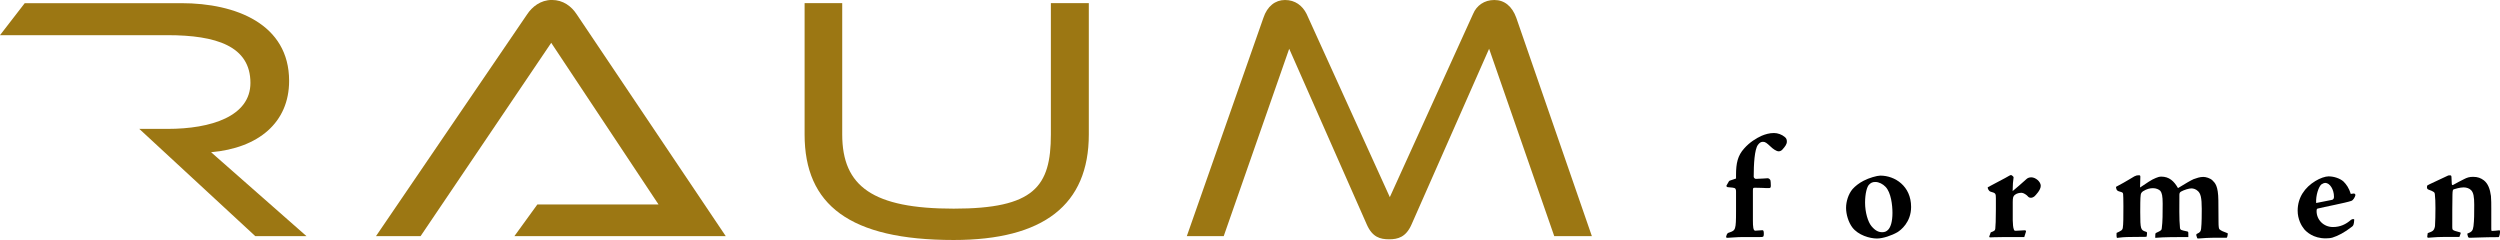
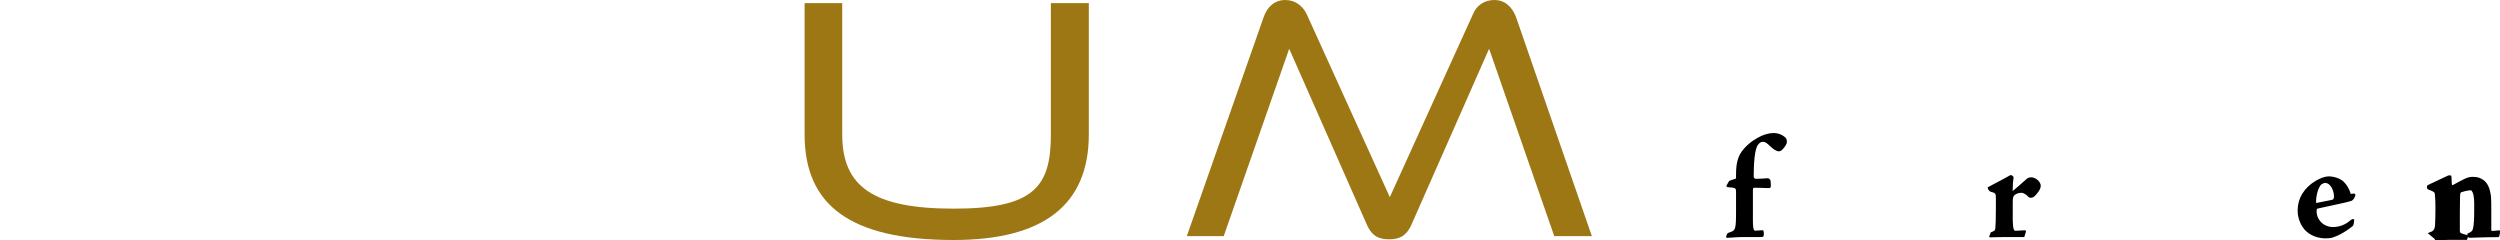
<svg xmlns="http://www.w3.org/2000/svg" version="1.1" id="Design" x="0px" y="0px" viewBox="0 0 677.32 65.02" style="enable-background:new 0 0 677.32 65.02;" xml:space="preserve">
  <style type="text/css">
	.st0{fill:#9C7713;}
</style>
  <g>
    <g>
      <path d="M478.27,50.94c-0.41,0-1.35-0.08-2.87-0.08c-0.49,0-0.49,0.17-0.49,0.98v7.95c0,1.56,0.09,2.71,0.62,2.71    c0.29,0,1.8-0.13,1.97-0.13c0.29,0,0.37,0.29,0.37,1.07c0,0.82-0.29,0.78-0.98,0.78c-1.56,0-3.11,0-4.67,0s-3.77,0.21-4.14,0.21    c-0.41,0-0.45-0.08-0.41-0.37c0.21-0.78,0.37-0.94,0.82-1.06c1.73-0.58,1.85-0.7,1.85-5.82v-5.28c0-0.61-0.08-0.98-0.9-1.06    l-1.35-0.13c-0.21-0.04-0.45-0.25-0.33-0.45l0.45-0.78c0.13-0.21,0.21-0.45,0.41-0.53c0.33-0.13,1.23-0.41,1.72-0.58v-0.98    c0-3.15,0.45-5.24,2.21-7.17c1.48-1.68,3.28-2.78,4.75-3.44c0.98-0.41,2.09-0.74,3.32-0.74c1.03,0,2.13,0.41,2.91,1.06    c0.45,0.37,0.58,0.7,0.58,1.27c0,0.69-0.45,1.31-1.19,2.13c-0.21,0.25-0.58,0.5-1.02,0.5c-0.62,0-1.56-0.66-2.18-1.27    c-1.06-0.98-1.43-1.31-2.09-1.31c-0.58,0-0.94,0.29-1.35,0.82c-0.94,1.23-1.15,5.32-1.15,8.64c0,0.33,0.37,0.58,0.58,0.58    c1.02,0,3.07-0.17,3.23-0.17c0.25,0,0.66,0.29,0.74,0.62c0.04,0.25,0.09,0.82,0.09,1.35c0,0.41-0.05,0.7-0.45,0.7H478.27z" />
-       <path d="M509.45,47.58c3.89,0,8.32,2.79,8.32,8.48c0,4.18-2.83,6.31-3.69,6.84c-1.55,0.9-3.93,1.72-5.57,1.72    c-1.93,0-5.08-0.9-6.68-3.03c-1.03-1.39-1.68-3.48-1.68-5.28c0-1.68,0.61-3.73,1.76-5.08c0.74-0.82,1.72-1.6,2.99-2.26    c1.47-0.78,3.64-1.39,4.51-1.39H509.45z M508.05,49.3c-0.78,0-1.19,0.25-1.64,0.7c-0.57,0.49-1.11,2.38-1.11,4.92    c0,2.62,0.78,5.2,1.73,6.35c1.02,1.23,1.93,1.64,2.91,1.64c0.7,0,1.19-0.21,1.64-0.7c0.61-0.66,1.14-2.05,1.14-4.55    c0-2.01-0.37-5.5-1.88-7.05c-0.7-0.74-1.77-1.31-2.75-1.31H508.05z" />
      <path d="M539.35,62.95c0.99-0.37,1.15-0.45,1.23-0.98c0.08-0.5,0.16-2.58,0.16-5.24v-2.99c0-1.35-0.08-1.43-1.43-1.81    c-0.53-0.16-0.82-0.9-0.78-1.19c1.68-0.94,4.75-2.46,5.86-3.15c0.25-0.16,0.41-0.16,0.49-0.16c0.08,0,0.74,0.41,0.65,0.69    c-0.16,1.15-0.21,1.68-0.25,3.65c0.7-0.53,2.75-2.38,3.73-3.24c0.25-0.25,0.7-0.49,1.31-0.49c1.19,0,2.58,1.19,2.58,2.3    c0,1.15-1.39,2.54-1.68,2.83c-0.41,0.33-0.74,0.41-1.02,0.41c-0.41,0-0.66-0.21-0.82-0.41c-0.29-0.37-1.19-0.94-1.64-0.94    c-0.62,0-1.35,0.12-1.93,0.61c-0.37,0.37-0.5,0.66-0.5,1.93v4.92c0,0.94,0.13,2.13,0.29,2.42c0.08,0.29,0.16,0.45,0.57,0.41    l2.38-0.13c0.25,0,0.41,0.13,0.33,0.41l-0.45,1.43c-1.89,0-3.81,0-5.74,0c-2.01,0-3.31,0.08-3.48,0.08    c-0.25,0-0.29-0.12-0.25-0.29L539.35,62.95z" />
-       <path d="M592.89,64.22c-2.99,0-6.68,0-8.85,0.21c-0.13,0-0.13,0-0.13-0.13c0-0.25,0.04-0.78,0.04-0.98c0-0.08,0.13-0.16,0.25-0.25    c1.35-0.61,1.43-0.74,1.48-1.19c0.25-1.85,0.25-4.14,0.25-6.68c0-2.13-0.21-2.91-0.62-3.48c-0.41-0.41-1.15-0.74-2.01-0.74    c-0.82,0-1.68,0.21-2.67,0.82c-0.37,0.25-0.61,0.57-0.65,0.98c-0.13,0.78-0.13,3.32-0.13,4.67c0,4.71,0.13,4.87,1.51,5.32    c0.29,0.08,0.33,0.17,0.33,0.41s-0.08,0.98-0.17,0.98c-0.37,0-2.78,0.04-3.85,0.04c-2.17,0-3.19,0.13-4.1,0.25    c-0.17-0.08-0.17-1.02-0.13-1.35c0.37-0.16,0.9-0.41,1.19-0.61c0.25-0.13,0.41-0.37,0.49-0.7c0.17-0.98,0.17-3.11,0.17-5.94    c0-1.93-0.04-2.91-0.08-3.32c-0.09-0.37-0.13-0.41-1.03-0.66c-0.45-0.12-0.61-0.29-0.74-0.53c-0.08-0.17-0.21-0.66-0.12-0.74    c2.99-1.56,4.38-2.54,4.96-2.83c0.53-0.25,0.7-0.29,1.23-0.29c0.25,0,0.37,0.08,0.37,0.41l-0.08,2.91    c1.68-1.11,3.07-2.13,4.26-2.58c0.49-0.21,0.98-0.37,1.47-0.37c2.17,0,3.48,1.23,4.55,3.11c2.21-1.35,3.32-2.01,4.22-2.42    c0.82-0.29,1.68-0.61,2.66-0.61c0.66,0,1.85,0.33,2.46,0.94c0.7,0.7,1.56,1.43,1.6,5.45c0.04,2.05,0.04,3.97,0.04,5.74    c0,1.35,0.09,1.89,0.25,2.05c0.37,0.37,1.15,0.7,1.97,0.98c0.21,0.05,0.29,0.09,0.29,0.29c0,0.33-0.17,0.98-0.29,1.02h-2.42    c-2.5,0-4.1,0.12-5.16,0.21c-0.13,0-0.37,0-0.41-0.09c-0.08-0.16-0.17-0.61-0.25-0.78c0-0.21,0-0.33,0.21-0.41    c0.82-0.37,1.02-0.65,1.1-1.39c0.17-1.39,0.17-4.22,0.17-5.33c0-3.15-0.33-4.18-1.02-4.83c-0.58-0.57-1.31-0.74-1.77-0.74    c-0.7,0-2.01,0.41-2.82,0.86c-0.37,0.21-0.45,0.5-0.45,0.9c0,2.46-0.09,6.76,0.16,8.93c0.09,0.61,0.29,0.61,2.01,0.98    c0.16,0.04,0.25,0.17,0.25,0.41V64.22z" />
      <path d="M630.98,47.79c1.31,0,2.99,0.53,3.94,1.39c0.78,0.78,1.51,1.8,1.97,3.36c0.7-0.12,0.98-0.17,1.11,0    c0.16,0.13,0.16,0.29,0.12,0.45c-0.12,0.41-0.53,1.23-1.06,1.43c-1.48,0.53-7.58,1.68-9.14,2.09c-0.16,0.04-0.29,0.12-0.29,0.7    c0,2.33,1.89,4.3,4.43,4.3c1.97,0,3.52-0.74,4.87-1.93c0.37-0.29,0.9-0.29,0.9-0.05c-0.08,1.31-0.25,1.6-0.57,1.85    c-2.13,1.68-3.9,2.54-5.33,2.99c-0.53,0.16-1.23,0.21-1.85,0.21c-3.36,0-5.2-1.77-5.82-2.5c-0.74-0.9-1.76-2.7-1.76-5    c0-3.6,1.97-6.31,4.79-8.03c1.27-0.78,2.7-1.27,3.64-1.27H630.98z M632.34,53.28c0-1.93-1.11-3.73-2.38-3.73    c-0.21,0-0.53,0.09-0.98,0.37c-0.78,0.57-1.6,3.03-1.47,5.08c2.17-0.41,3.48-0.7,4.34-0.86c0.33-0.13,0.49-0.37,0.49-0.82V53.28z" />
-       <path d="M657.74,63.16c1.31-0.5,1.72-0.58,1.97-1.89c0.08-0.9,0.12-3.44,0.12-4.88c0-1.47-0.04-2.87-0.16-3.77    c-0.04-0.49-0.17-0.7-1.77-1.27c-0.29-0.12-0.45-0.37-0.33-0.98c0-0.08,0.17-0.25,0.74-0.49c2.34-1.07,4.34-2.01,4.71-2.21    c0.21-0.13,0.33-0.17,0.74-0.17c0.25,0,0.41,0.08,0.41,0.45c0.04,0.66,0.08,1.31,0.08,1.72c0,0.41,0.12,0.57,0.41,0.41    c0.9-0.54,1.93-1.03,2.95-1.56c0.78-0.41,1.43-0.61,2.42-0.61c1.27,0,2.09,0.33,2.91,0.94c1.15,0.9,1.68,2.38,1.93,4.26    c0.09,0.82,0.09,2.42,0.09,3.48c0,1.93,0,3.73,0,5.49c0,0.29,0.04,0.49,0.17,0.49c0.37,0,1.63-0.12,1.97-0.17    c0.16,0,0.25,0.09,0.25,0.37c0,0.37-0.17,1.11-0.25,1.27c-0.09,0.21-0.13,0.21-0.33,0.21c-3.89,0-6.39,0.17-7.62,0.17    c-0.33,0-0.45-0.04-0.57-0.53l-0.13-0.58c1.23-0.49,1.52-0.78,1.69-2.05c0.2-1.68,0.2-3.36,0.2-5.78c0-2.13-0.2-3.27-0.82-3.93    c-0.45-0.49-1.23-0.78-2.05-0.78c-0.94,0-2.25,0.37-2.7,0.53c-0.25,0.12-0.29,0.37-0.33,1.39c-0.05,1.51-0.05,6.14-0.05,8.89    c0,0.78,0.05,0.82,2.05,1.35c0.25,0.08,0.29,0.16,0.17,0.45l-0.29,0.82h-4.43c-2.13,0-3.32,0.21-4.02,0.21    c-0.17,0-0.29-0.13-0.25-0.41L657.74,63.16z" />
+       <path d="M657.74,63.16c1.31-0.5,1.72-0.58,1.97-1.89c0.08-0.9,0.12-3.44,0.12-4.88c0-1.47-0.04-2.87-0.16-3.77    c-0.04-0.49-0.17-0.7-1.77-1.27c-0.29-0.12-0.45-0.37-0.33-0.98c0-0.08,0.17-0.25,0.74-0.49c2.34-1.07,4.34-2.01,4.71-2.21    c0.21-0.13,0.33-0.17,0.74-0.17c0.25,0,0.41,0.08,0.41,0.45c0.04,0.66,0.08,1.31,0.08,1.72c0,0.41,0.12,0.57,0.41,0.41    c0.9-0.54,1.93-1.03,2.95-1.56c0.78-0.41,1.43-0.61,2.42-0.61c1.27,0,2.09,0.33,2.91,0.94c1.15,0.9,1.68,2.38,1.93,4.26    c0.09,0.82,0.09,2.42,0.09,3.48c0,1.93,0,3.73,0,5.49c0,0.29,0.04,0.49,0.17,0.49c0.37,0,1.63-0.12,1.97-0.17    c0.16,0,0.25,0.09,0.25,0.37c0,0.37-0.17,1.11-0.25,1.27c-0.09,0.21-0.13,0.21-0.33,0.21c-3.89,0-6.39,0.17-7.62,0.17    c-0.33,0-0.45-0.04-0.57-0.53l-0.13-0.58c1.23-0.49,1.52-0.78,1.69-2.05c0.2-1.68,0.2-3.36,0.2-5.78c0-2.13-0.2-3.27-0.82-3.93    c-0.94,0-2.25,0.37-2.7,0.53c-0.25,0.12-0.29,0.37-0.33,1.39c-0.05,1.51-0.05,6.14-0.05,8.89    c0,0.78,0.05,0.82,2.05,1.35c0.25,0.08,0.29,0.16,0.17,0.45l-0.29,0.82h-4.43c-2.13,0-3.32,0.21-4.02,0.21    c-0.17,0-0.29-0.13-0.25-0.41L657.74,63.16z" />
    </g>
    <g>
-       <path class="st0" d="M139.36,63.98l6.23-8.59h32.82l-29.07-43.79l-35.39,52.37h-12.08l40.96-60.11c1.32-1.98,3.59-3.87,6.7-3.87    c3.02,0,5.28,1.7,6.7,3.87l40.39,60.11H139.36z" />
      <path class="st0" d="M284.7,0.85h10.29v35.58c0,19.06-12.27,28.59-36.61,28.59c-28.22,0-40.39-9.53-40.39-28.59V0.85h10.19v35.58    c0,14.15,8.4,20.1,30.2,20.1c21.8,0,26.33-5.95,26.33-20.1V0.85z" />
      <path class="st0" d="M421.09,63.98l-17.65-50.77L382.4,60.87c-1.51,3.4-3.68,3.96-6.04,3.96c-2.45,0-4.53-0.57-6.04-3.96    l-21.04-47.66l-17.74,50.77h-10l20.76-59.17C343.33,1.7,345.5,0,348.14,0c2.74,0,4.72,1.51,5.85,3.77l22.55,49.64L399.1,3.77    c0.94-2.26,3.02-3.77,5.76-3.77c2.74,0,4.81,1.7,5.94,4.81l20.48,59.17H421.09z" />
      <g>
-         <path class="st0" d="M69.17,63.98h13.87L57.19,41.24c12.83-1.13,21.14-8.02,21.14-19.34c0-15.38-14.44-21.04-29.16-21.04H6.7     L0,9.53h45.39c13.12,0,22.46,2.93,22.46,12.93c0,9.06-10.66,12.46-22.46,12.46h-7.65L69.17,63.98z" />
-       </g>
+         </g>
    </g>
  </g>
</svg>